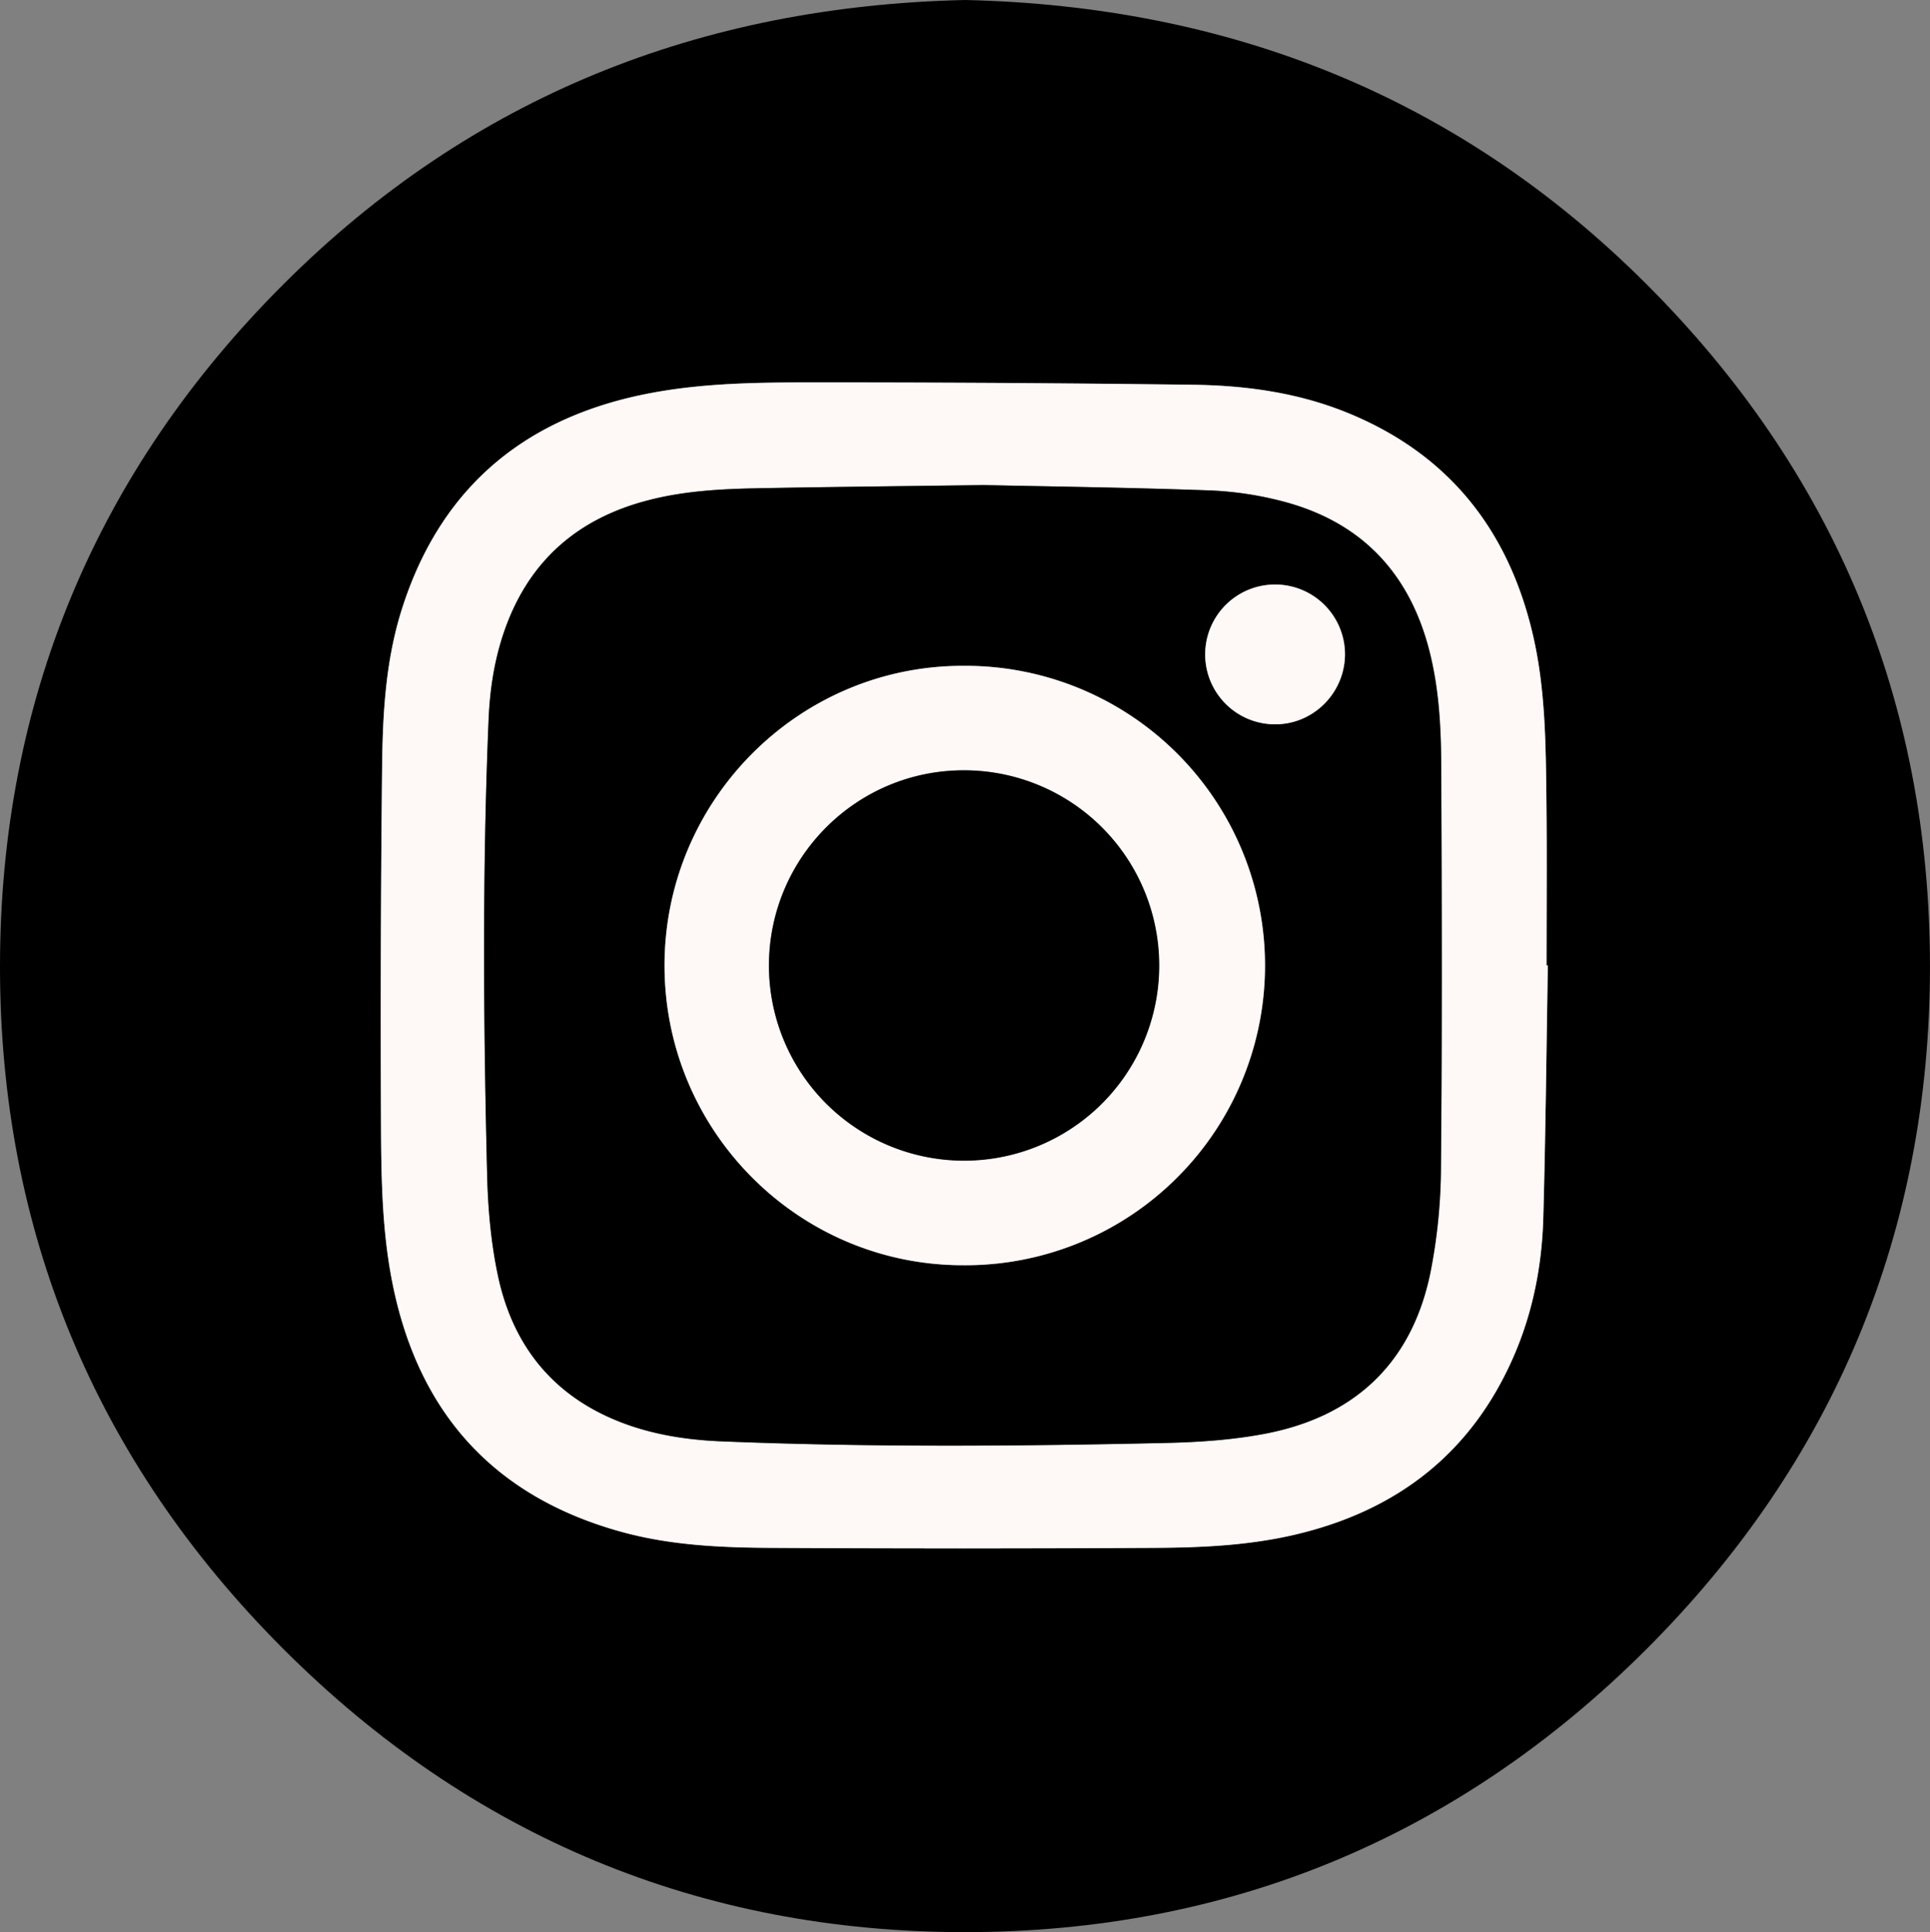
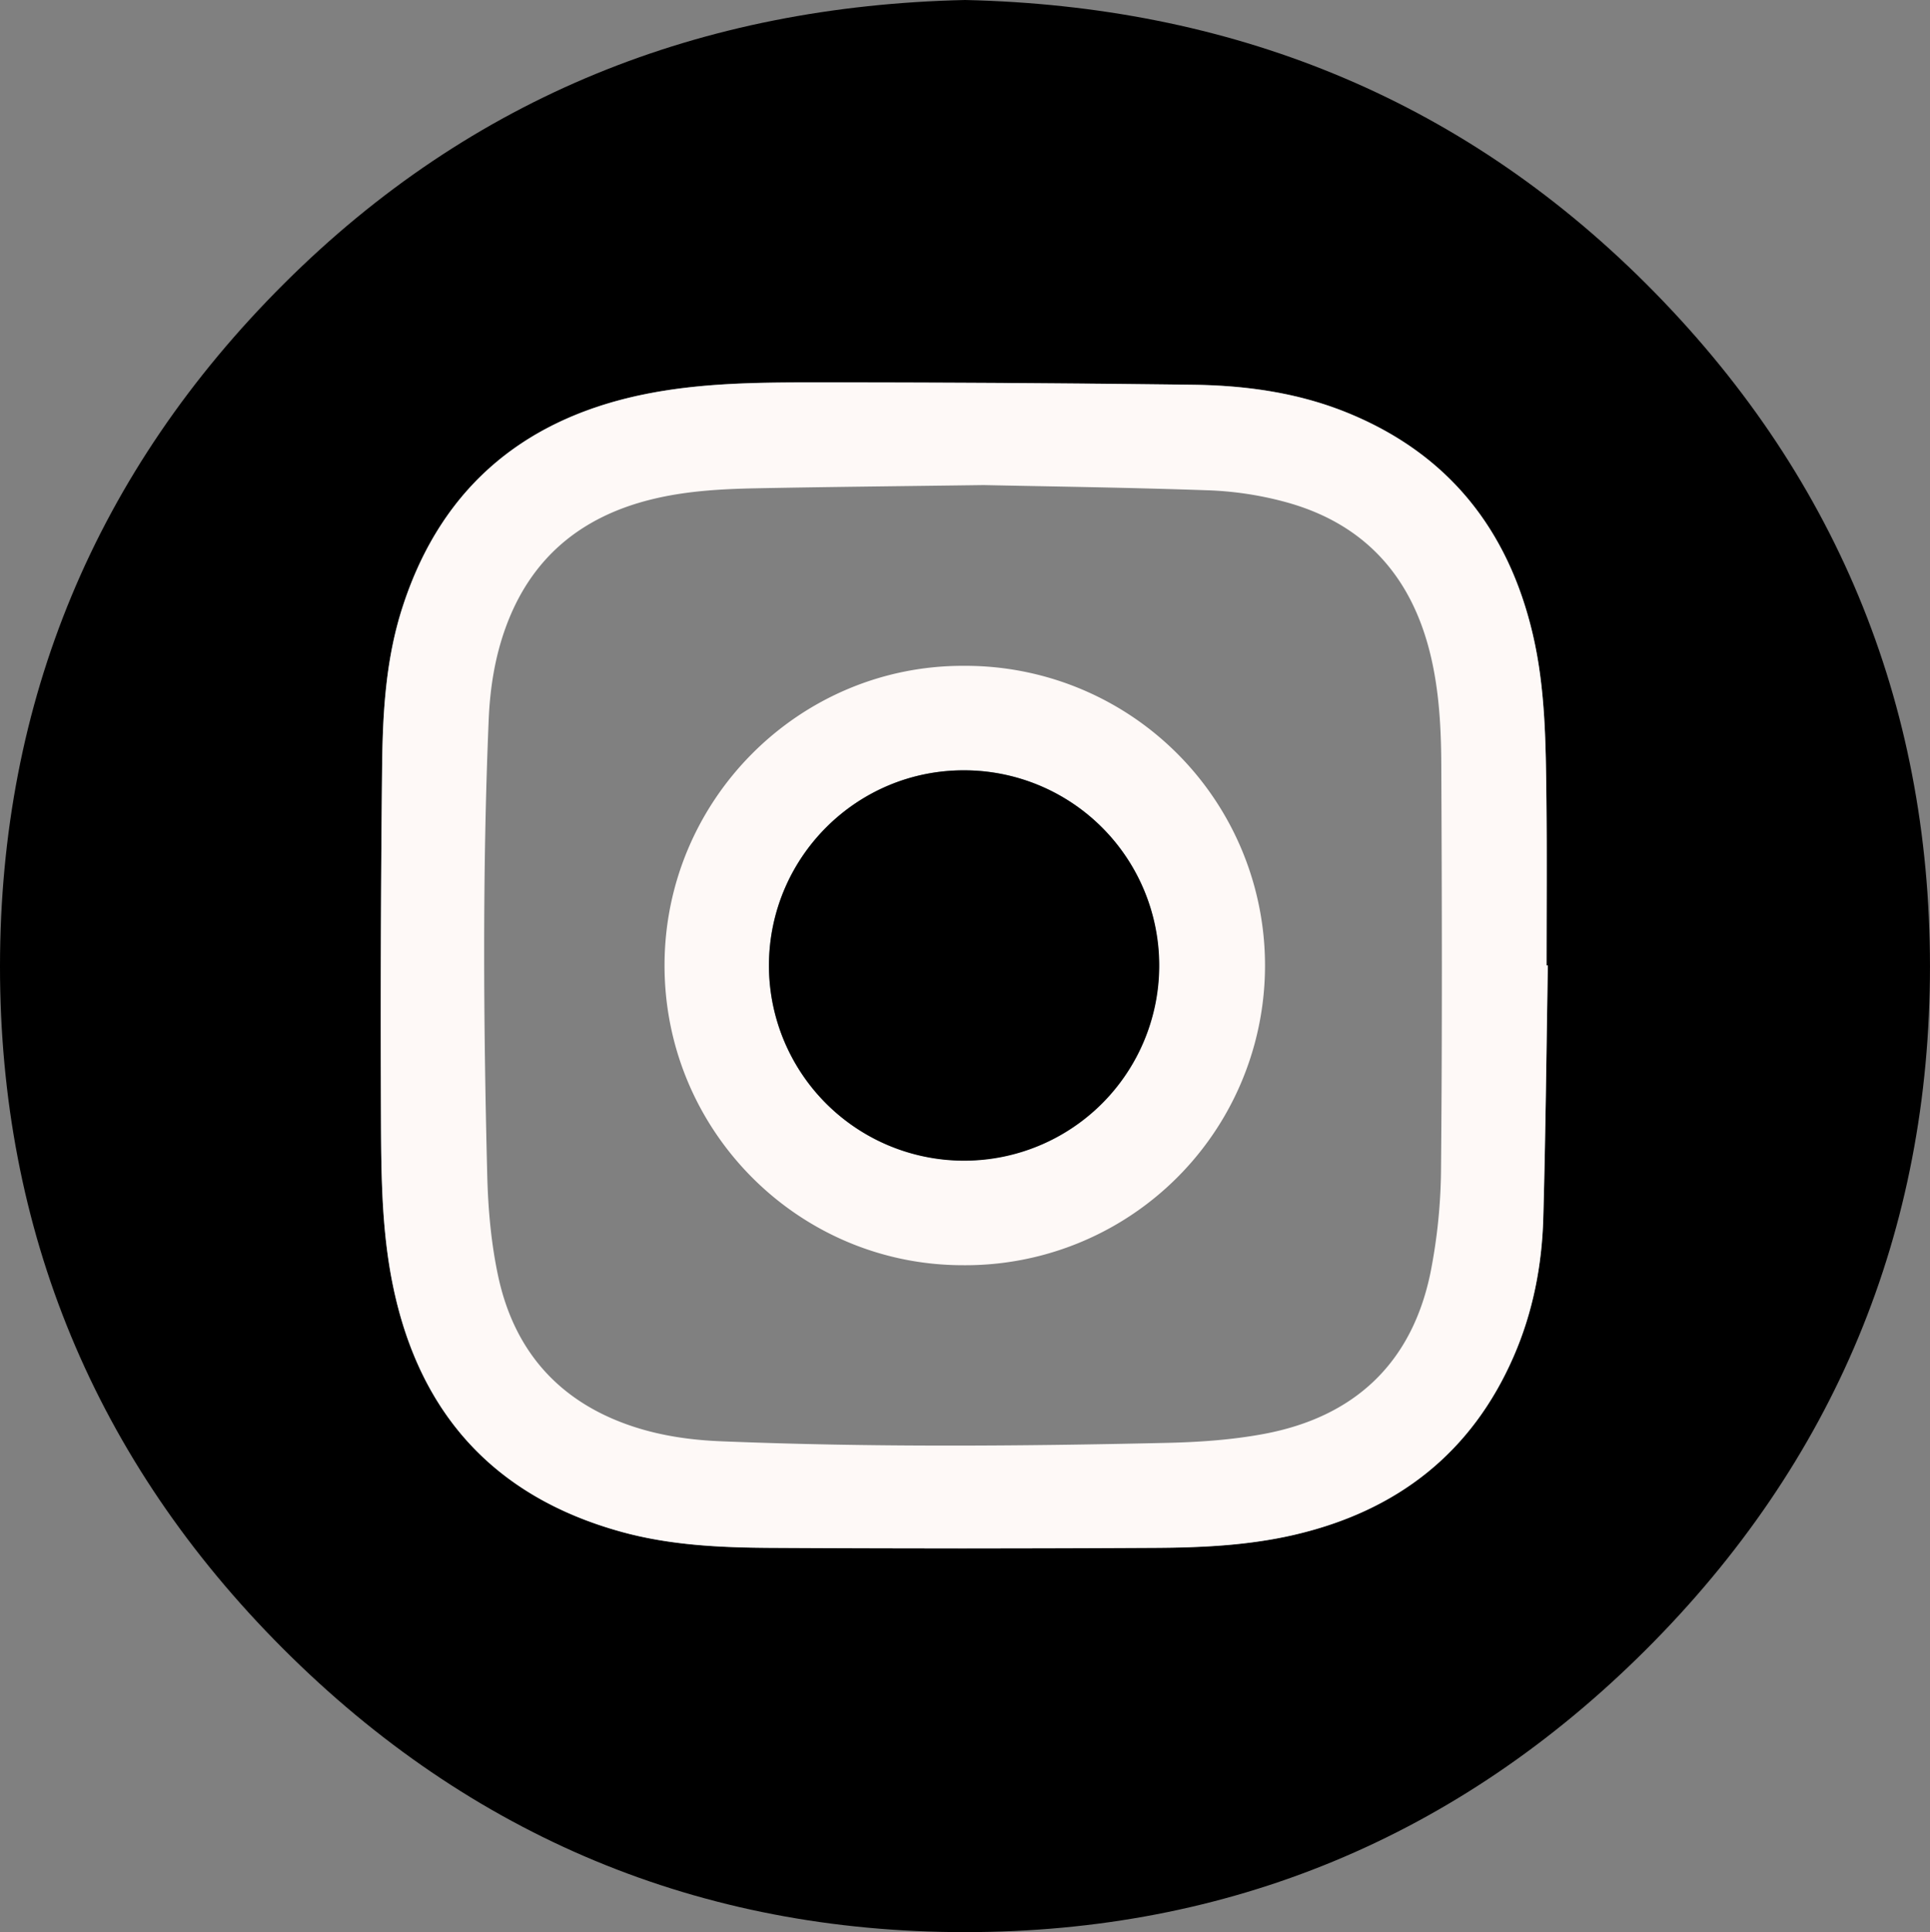
<svg xmlns="http://www.w3.org/2000/svg" id="Layer_1" data-name="Layer 1" viewBox="0 0 1036.59 1037.49">
  <rect x="0" y="0" width="1036.59" height="1037.49" fill="#808080" stroke="none" />
  <defs>
    <style>.cls-1{fill:#fef9f7;}</style>
  </defs>
  <path d="M518.35,0C660.08,3.2,783.25,51.8,884,152.27c101.17,100.88,152.56,224.52,152.58,366.66,0,142.32-51.42,266.08-152.75,367.09-100.79,100.47-224,151.5-365.62,151.47-142,0-265.42-51.35-366.28-152.3S-.07,660.69,0,518.79C.07,376.69,51.48,253,152.68,152.19,253.47,51.74,376.63,3.17,518.35,0Zm313,518.41-.73,0c0-29.66.26-59.33-.07-89-.33-29.82-.49-59.73-7.36-89-13.19-56.18-45.35-96.67-99.32-118.73-26.76-10.94-55-14.79-83.6-15.13q-98.49-1.17-197-1.26c-32,0-64.09-.13-95.64,6.08-66.31,13-111.3,50.77-131.89,115.93C207,355.11,205.48,384,205.2,412.82q-.91,91.74-.61,183.47c.13,30.47.06,61.08,5.88,91.18,13.54,70,53.8,115.85,123.15,135,26.12,7.22,53,8.46,79.82,8.63q103.5.64,207,0c25.14-.14,50.33-1.3,75-7.07,54.82-12.82,94.94-43.76,117.59-95.89,10.28-23.65,15.15-48.72,15.85-74.36C830.15,608.71,830.57,563.55,831.34,518.41Z" />
  <path class="cls-1" d="M831.34,518.41c-.77,45.14-1.19,90.3-2.44,135.44-.7,25.64-5.57,50.71-15.85,74.36-22.65,52.13-62.77,83.07-117.59,95.89-24.69,5.77-49.88,6.93-75,7.07q-103.5.57-207,0c-26.82-.17-53.7-1.41-79.82-8.63-69.35-19.17-109.61-65-123.15-135-5.82-30.1-5.75-60.71-5.88-91.18q-.39-91.72.61-183.47c.28-28.84,1.76-57.71,10.55-85.53,20.59-65.16,65.58-102.88,131.89-115.93,31.55-6.21,63.67-6.09,95.64-6.08q98.49,0,197,1.26c28.61.34,56.84,4.19,83.6,15.13,54,22.06,86.13,62.55,99.32,118.73,6.87,29.27,7,59.18,7.36,89,.33,29.66.07,59.33.07,89Zm-303-257.94c-48,.65-85.16,1-122.32,1.73-19,.37-38,1.44-56.54,6.07-38,9.48-64.62,31.82-78,69-5.71,15.81-8.28,32.29-9,49-3.41,81.63-2.82,163.29-.78,244.93.45,18.06,2.08,36.39,5.85,54,8.61,40.26,32.8,67.67,72.33,80.75,15.62,5.17,31.81,7.39,48.15,8,79.48,3.21,159,2.62,238.46.83,17.44-.39,35.07-1.6,52.18-4.78,48.46-9,79.46-37.66,89.57-86.29a297.57,297.57,0,0,0,5.74-57.53c.65-71.82.46-143.65.13-215.47-.09-19.63-1.11-39.31-5.69-58.59-10.21-43-36-71.46-79-82.82a183.24,183.24,0,0,0-39.9-6C605.49,261.75,561.49,261.19,528.32,260.47Z" />
-   <path d="M528.32,260.47c33.17.72,77.17,1.28,121.13,2.87a183.24,183.24,0,0,1,39.9,6c43,11.36,68.82,39.81,79,82.82,4.58,19.28,5.6,39,5.69,58.59.33,71.82.52,143.65-.13,215.47a297.57,297.57,0,0,1-5.74,57.53c-10.11,48.63-41.11,77.29-89.57,86.29-17.11,3.18-34.74,4.39-52.18,4.78-79.48,1.79-159,2.38-238.46-.83-16.34-.65-32.53-2.87-48.15-8-39.53-13.08-63.72-40.49-72.33-80.75-3.77-17.63-5.4-36-5.85-54-2-81.64-2.63-163.3.78-244.93.7-16.68,3.27-33.16,9-49,13.42-37.22,40.05-59.56,78-69C368,263.64,387,262.57,406,262.2,443.16,261.48,480.33,261.12,528.32,260.47ZM356.92,518.4c0,88.79,71.78,160.94,160.22,161a160.93,160.93,0,1,0,.19-321.85C429,357.4,357,429.68,356.92,518.4ZM685.05,313.87a37.53,37.53,0,1,0-.45,75.06c20.55.21,37.57-16.61,37.78-37.34A37.52,37.52,0,0,0,685.05,313.87Z" />
  <path class="cls-1" d="M356.92,518.4c0-88.72,72.11-161,160.41-160.87a160.93,160.93,0,1,1-.19,321.85C428.7,679.34,356.89,607.19,356.92,518.4Zm160.9-104.76C460.15,413.52,413.23,460.3,413,518.16A104.72,104.72,0,1,0,517.82,413.64Z" />
-   <path class="cls-1" d="M685.05,313.87a37.52,37.52,0,0,1,37.33,37.72c-.21,20.73-17.23,37.55-37.78,37.34a37.53,37.53,0,1,1,.45-75.06Z" />
  <path d="M517.82,413.64A104.81,104.81,0,1,1,413,518.16C413.23,460.3,460.15,413.52,517.82,413.64Z" />
</svg>